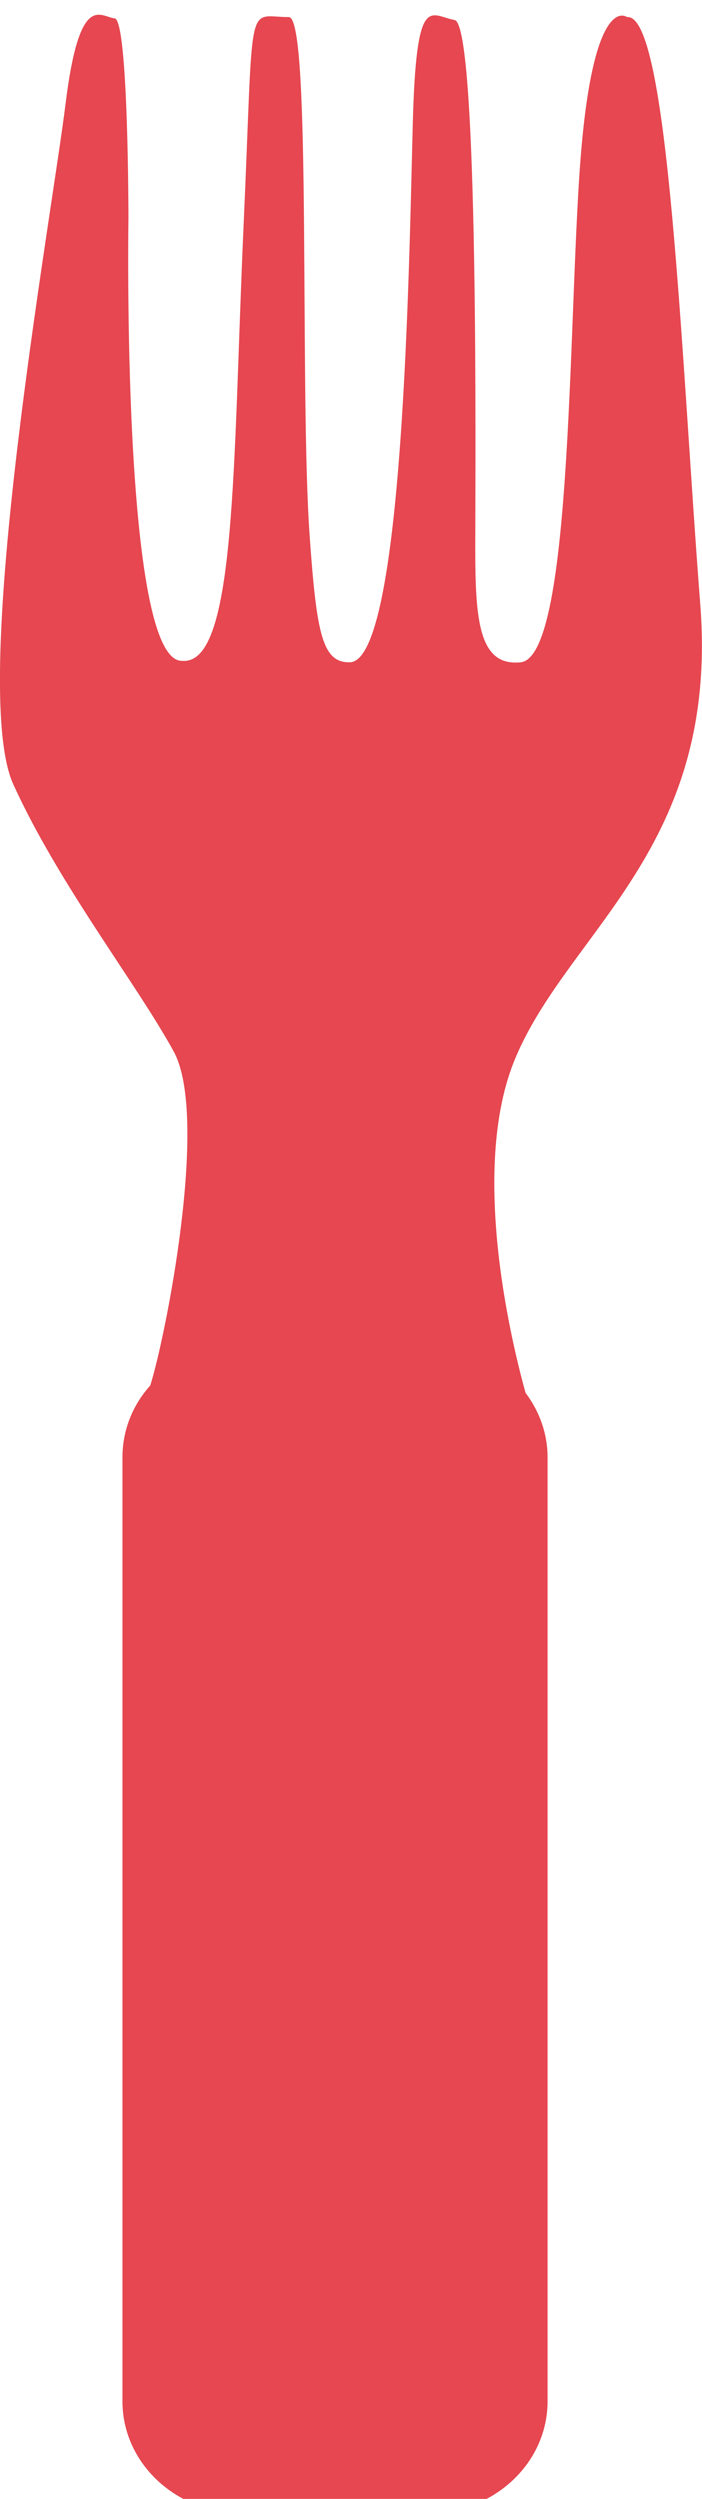
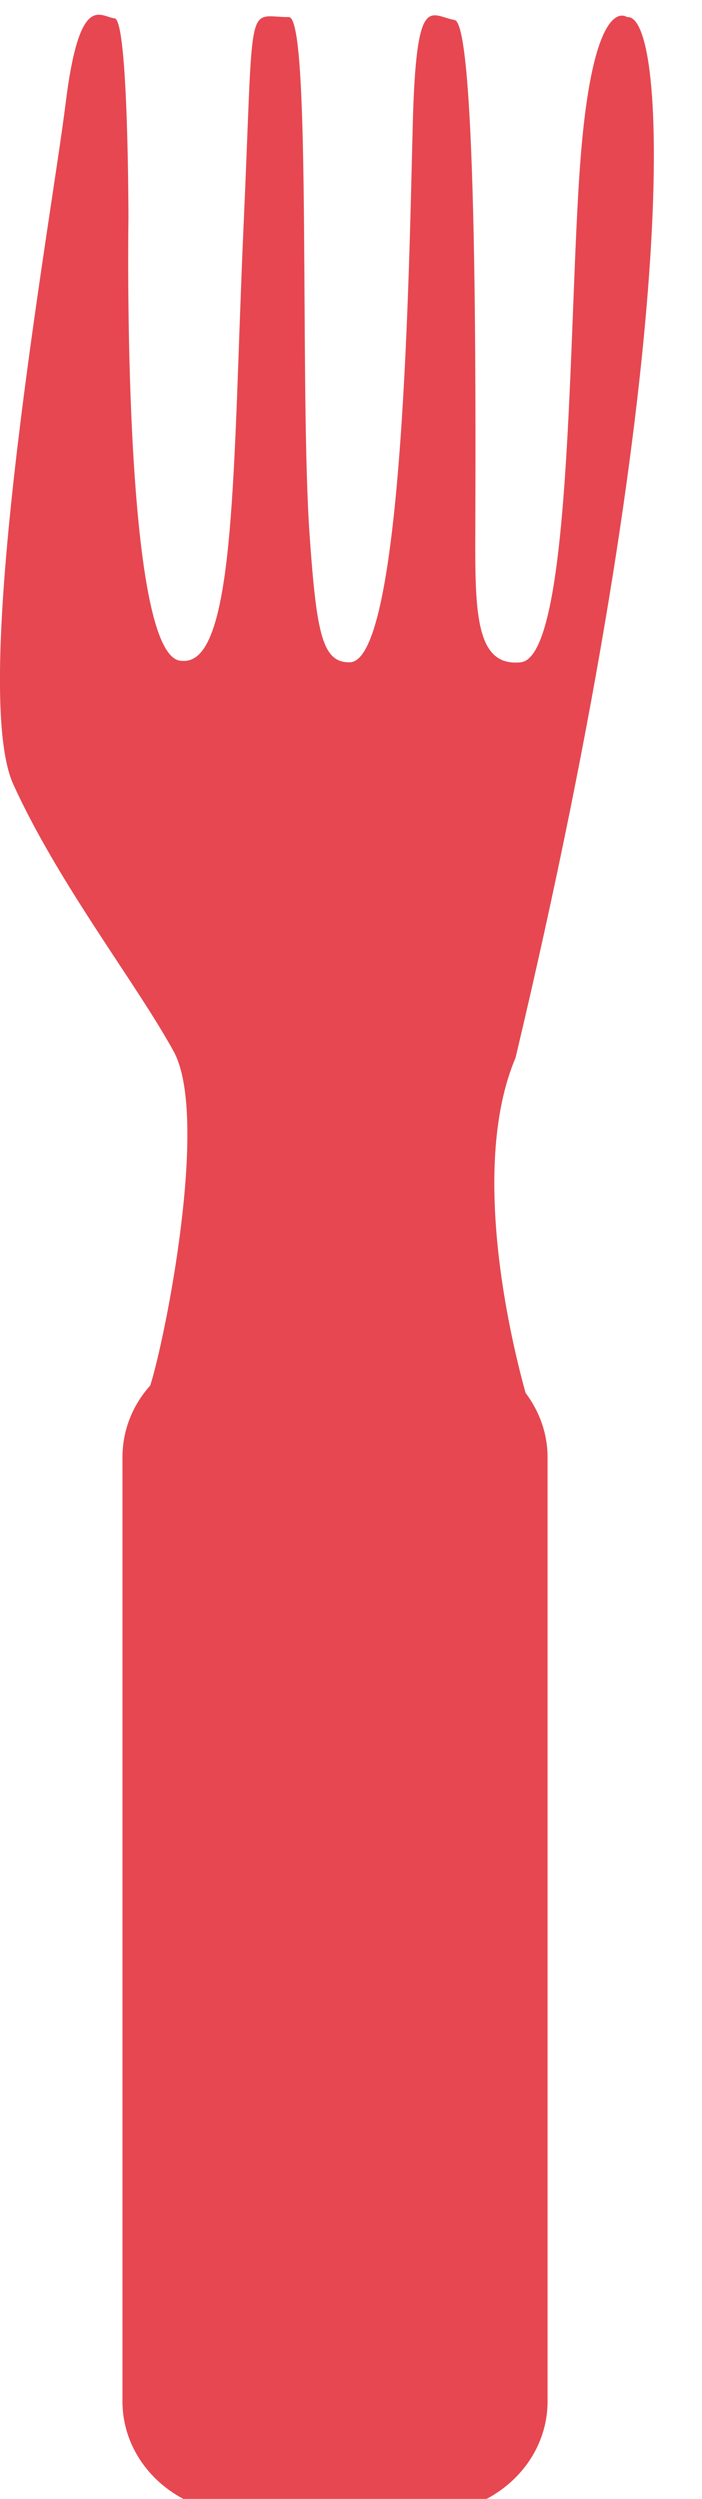
<svg xmlns="http://www.w3.org/2000/svg" version="1.1" id="Calque_1" x="0px" y="0px" viewBox="0 0 3.864 13.749" xml:space="preserve">
-   <path fill="#E64750" d="M2.838,5.819C3.135,5.115,3.961,4.662,3.854,3.32C3.75,1.978,3.682,0.069,3.451,0.094  c0,0-0.173-0.136-0.249,0.703c-0.077,0.842-0.04,2.815-0.336,2.847c-0.231,0.024-0.25-0.234-0.25-0.63  c0-0.397,0.021-2.881-0.114-2.904c-0.135-0.024-0.211-0.162-0.23,0.574c-0.02,0.735-0.049,2.952-0.346,2.96  C1.775,3.647,1.743,3.49,1.705,2.956c-0.058-0.8,0.012-2.862-0.115-2.862c-0.24,0-0.191-0.139-0.25,1.164  C1.282,2.561,1.301,3.66,1.004,3.636C0.668,3.652,0.707,1.201,0.707,1.201s0-1.092-0.076-1.1C0.553,0.094,0.438-0.053,0.361,0.57  s-0.537,3.195-0.288,3.745c0.25,0.55,0.681,1.1,0.884,1.472c0.196,0.364-0.048,1.58-0.13,1.836C0.731,7.73,0.674,7.868,0.674,8.019  v5.193c0,0.342,0.297,0.618,0.664,0.618h1.01c0.369,0,0.666-0.276,0.666-0.618V8.019c0-0.132-0.045-0.254-0.121-0.355  C2.834,7.452,2.572,6.446,2.838,5.819" />
+   <path fill="#E64750" d="M2.838,5.819C3.75,1.978,3.682,0.069,3.451,0.094  c0,0-0.173-0.136-0.249,0.703c-0.077,0.842-0.04,2.815-0.336,2.847c-0.231,0.024-0.25-0.234-0.25-0.63  c0-0.397,0.021-2.881-0.114-2.904c-0.135-0.024-0.211-0.162-0.23,0.574c-0.02,0.735-0.049,2.952-0.346,2.96  C1.775,3.647,1.743,3.49,1.705,2.956c-0.058-0.8,0.012-2.862-0.115-2.862c-0.24,0-0.191-0.139-0.25,1.164  C1.282,2.561,1.301,3.66,1.004,3.636C0.668,3.652,0.707,1.201,0.707,1.201s0-1.092-0.076-1.1C0.553,0.094,0.438-0.053,0.361,0.57  s-0.537,3.195-0.288,3.745c0.25,0.55,0.681,1.1,0.884,1.472c0.196,0.364-0.048,1.58-0.13,1.836C0.731,7.73,0.674,7.868,0.674,8.019  v5.193c0,0.342,0.297,0.618,0.664,0.618h1.01c0.369,0,0.666-0.276,0.666-0.618V8.019c0-0.132-0.045-0.254-0.121-0.355  C2.834,7.452,2.572,6.446,2.838,5.819" />
</svg>